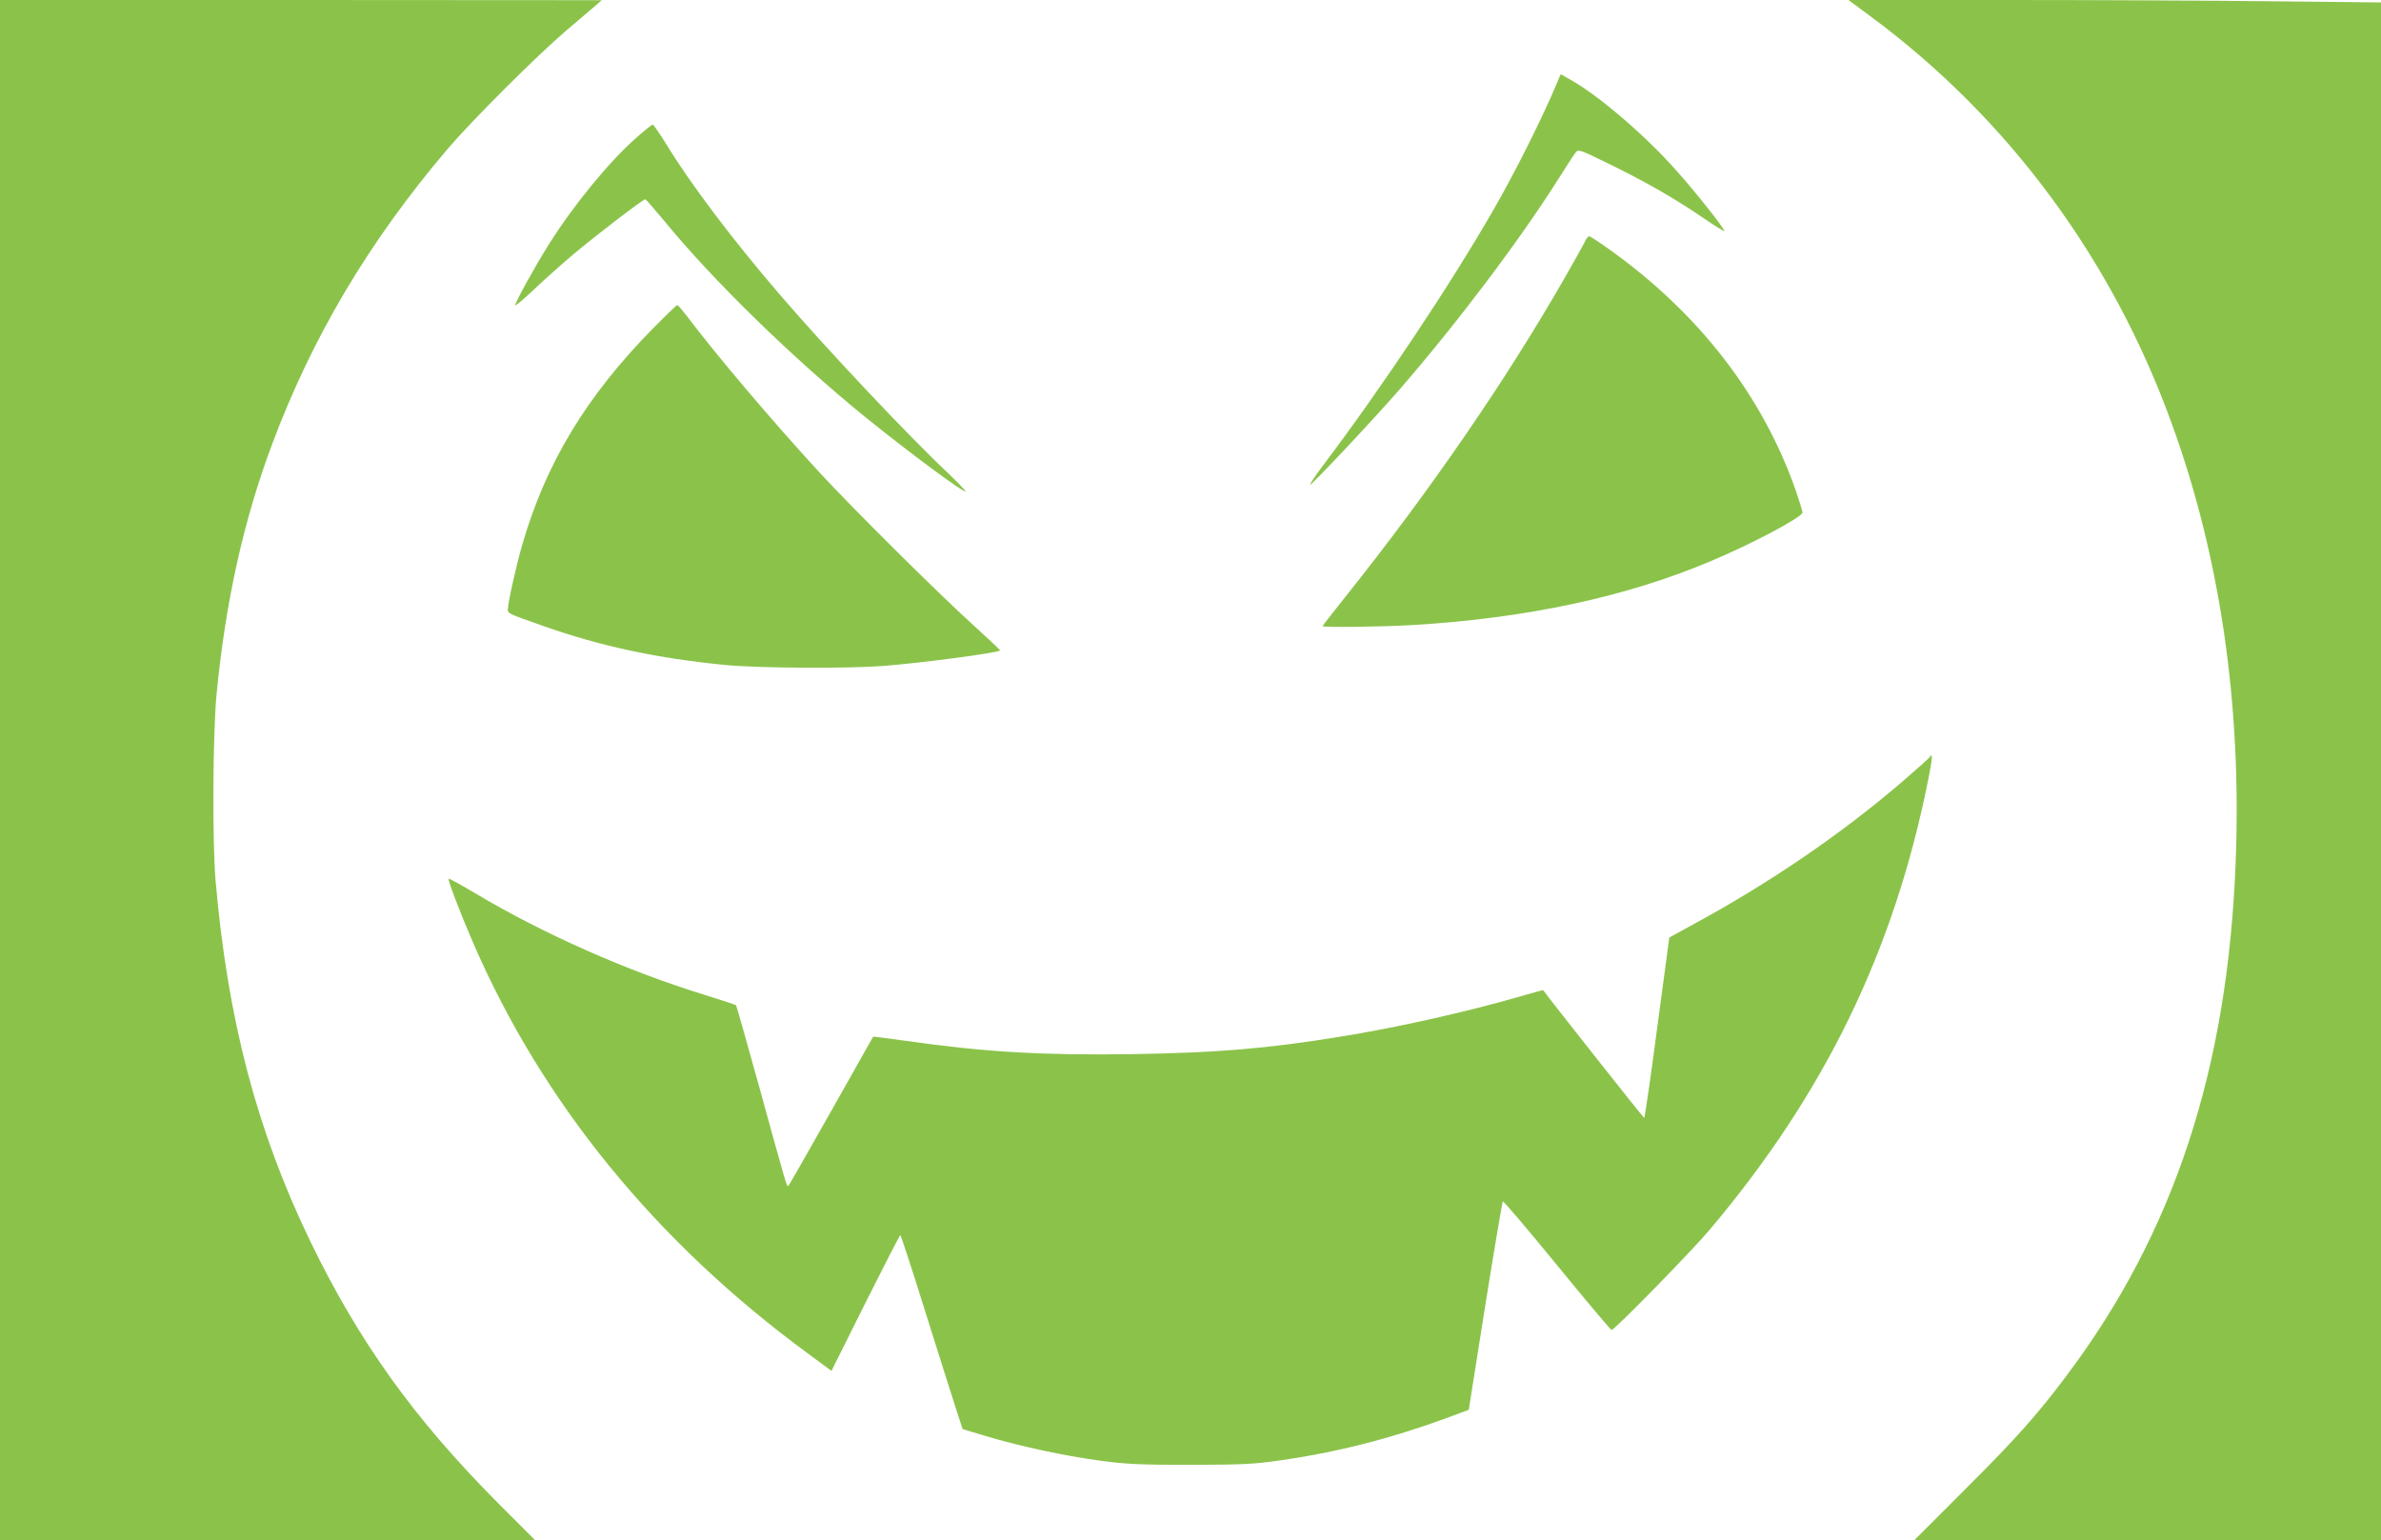
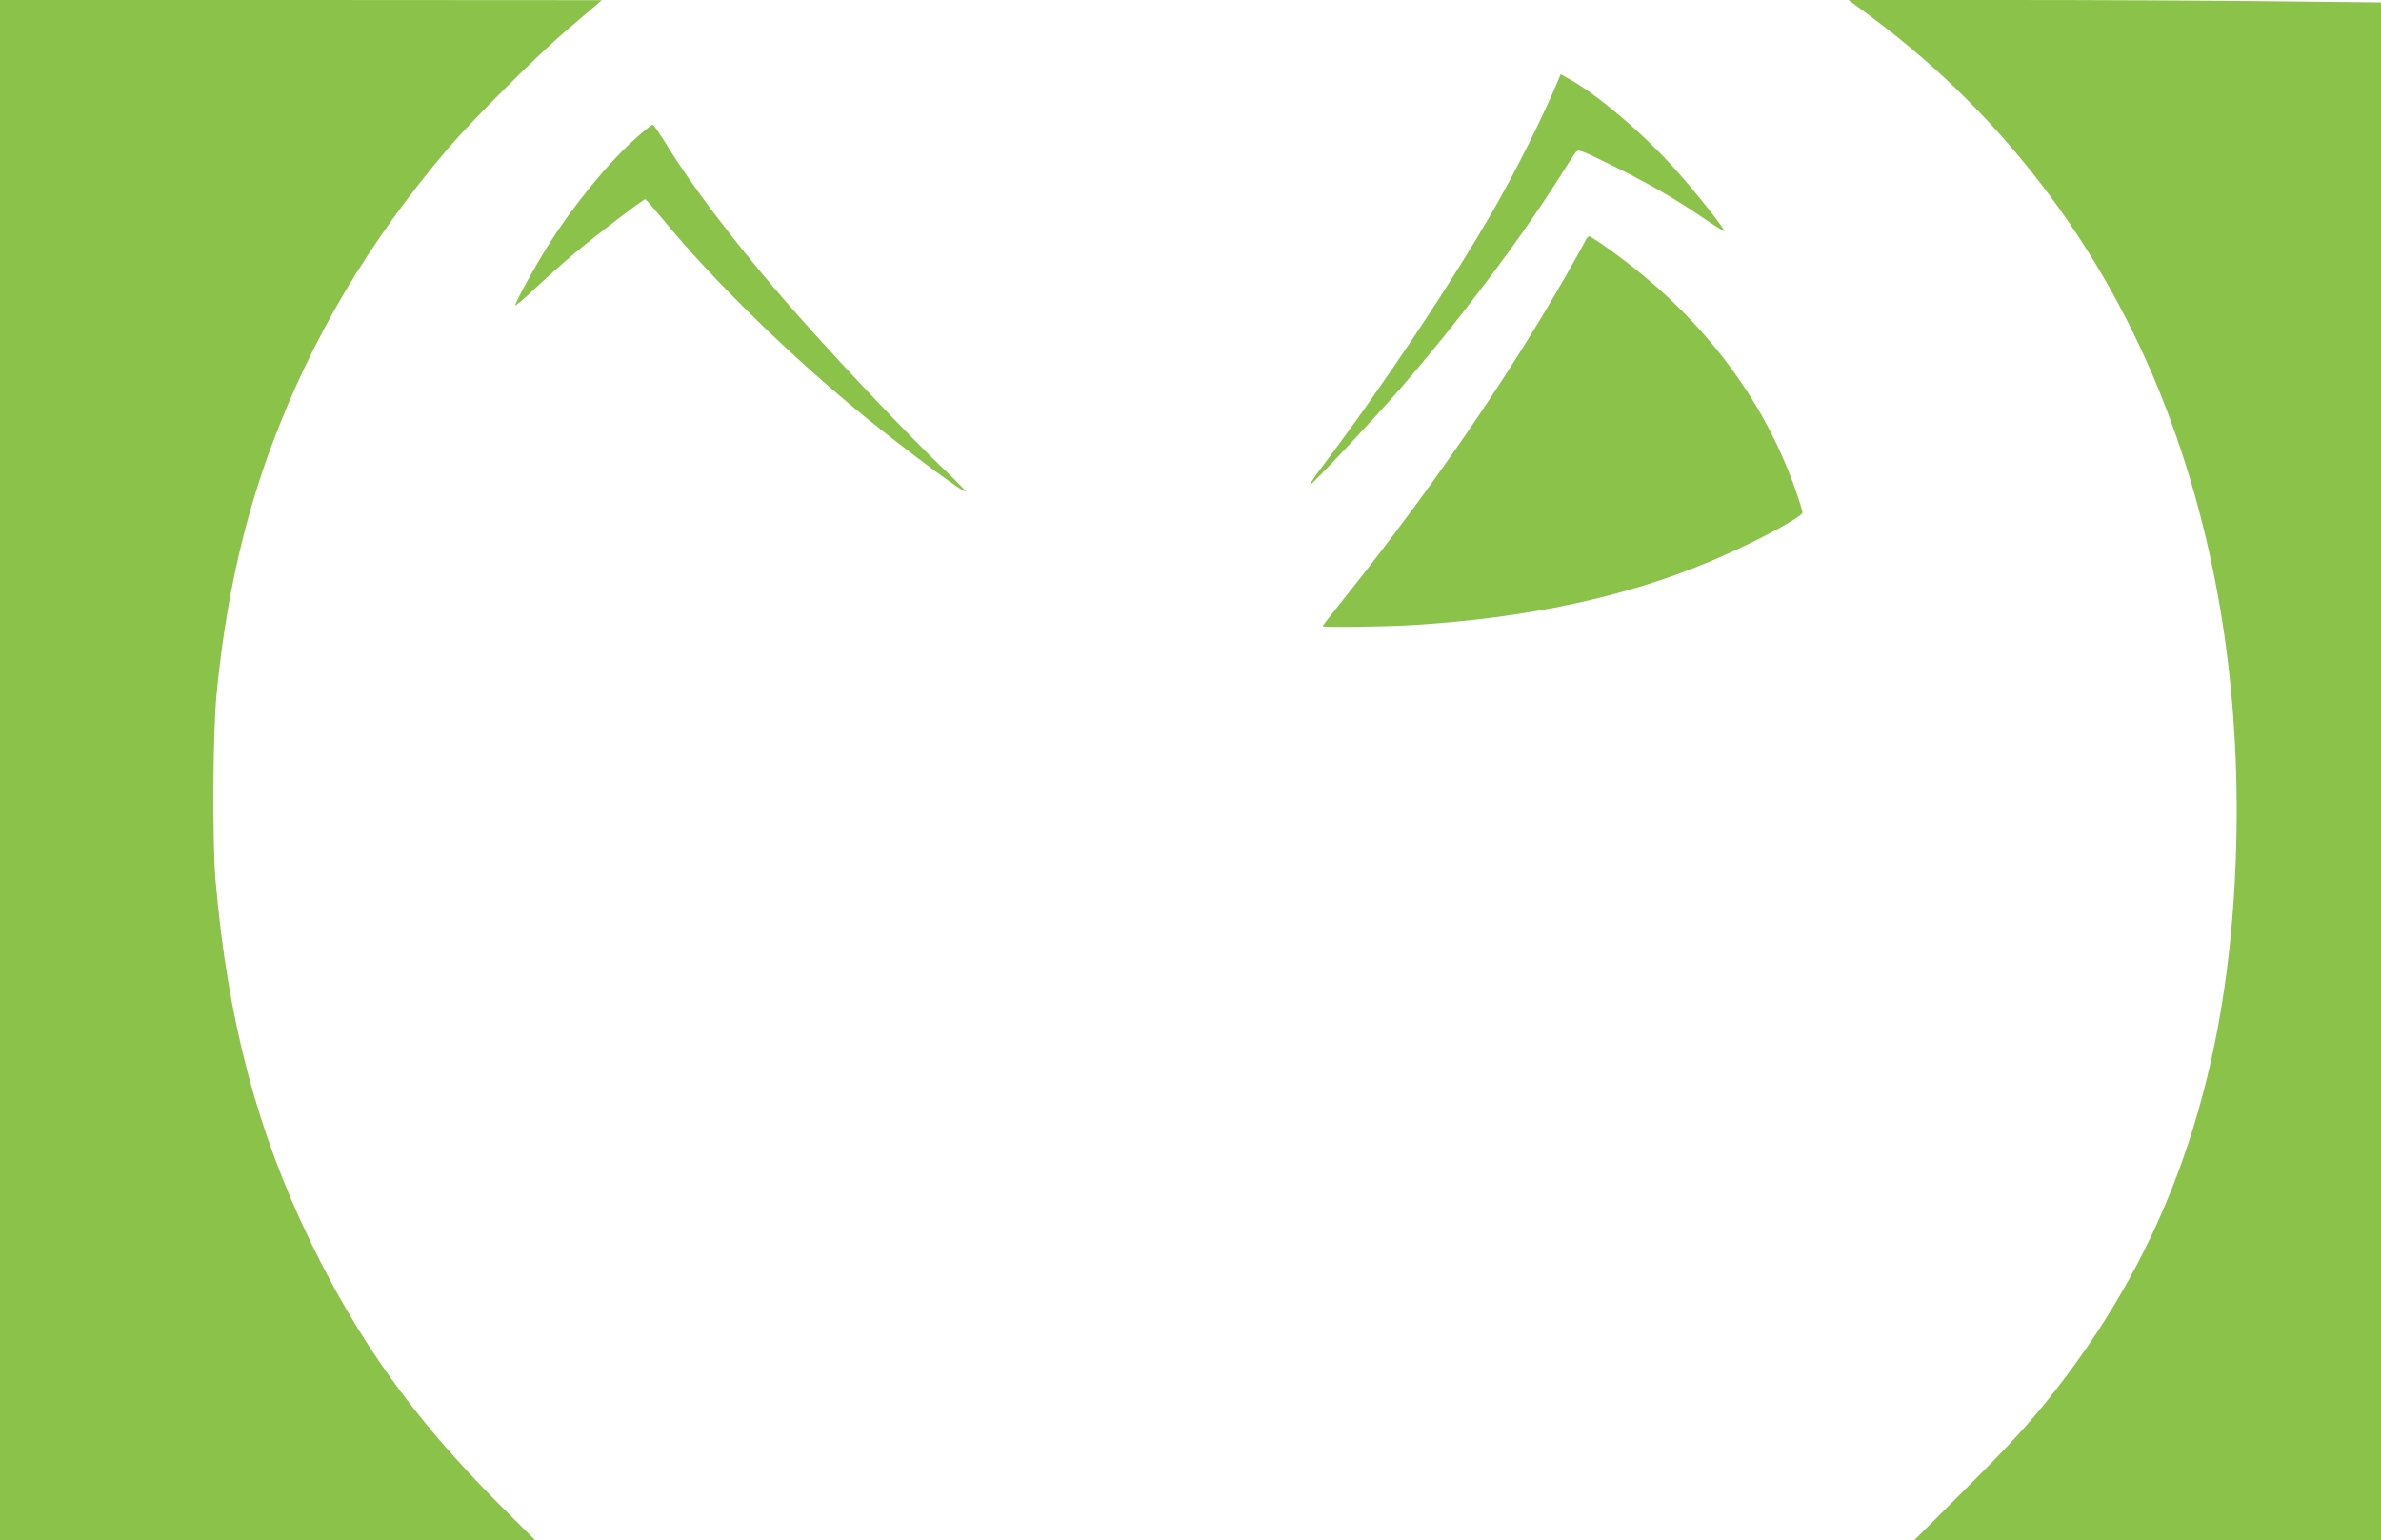
<svg xmlns="http://www.w3.org/2000/svg" version="1.0" width="1280pt" height="828pt" viewBox="0 0 1280 828" preserveAspectRatio="xMidYMid meet">
  <g transform="translate(0,828) scale(0.1,-0.1)" fill="#8bc34a" stroke="none">
    <path d="M0 4140 l0 -4140 1438 0 1439 0 -207 207 c-444 447 -741 861 -1001 1398 -288 595 -445 1192 -510 1940 -18 207 -15 790 5 1000 48 497 144 932 297 1342 216 579 521 1093 945 1592 138 161 483 505 643 641 68 58 138 117 155 132 l31 27 -1617 1 -1618 0 0 -4140z" />
    <path d="M10056 8192 c739 -547 1298 -1302 1619 -2189 260 -714 376 -1510 344 -2351 -42 -1118 -331 -1997 -909 -2767 -158 -211 -275 -342 -546 -612 l-273 -273 1254 0 1255 0 0 4133 0 4134 -577 6 c-318 4 -962 7 -1432 7 l-854 0 119 -88z" />
    <path d="M8374 7843 c-77 -185 -224 -481 -347 -694 -229 -398 -598 -952 -915 -1372 -41 -54 -72 -101 -69 -103 5 -6 337 347 478 509 306 352 642 796 855 1132 45 72 88 138 96 147 12 16 25 12 163 -56 197 -95 362 -189 513 -292 67 -46 122 -80 122 -76 0 14 -157 213 -259 326 -166 188 -421 406 -571 489 l-50 28 -16 -38z" />
    <path d="M3419 7538 c-145 -128 -336 -361 -468 -571 -73 -115 -181 -311 -181 -328 0 -6 46 33 103 87 56 53 152 139 212 189 121 102 374 295 384 294 3 0 47 -51 98 -112 266 -325 694 -742 1088 -1062 231 -187 535 -412 535 -396 0 5 -44 50 -97 101 -209 196 -659 674 -904 960 -252 293 -479 594 -609 808 -35 56 -67 102 -71 102 -5 0 -45 -32 -90 -72z" />
    <path d="M8521 6983 c-7 -16 -58 -107 -113 -203 -315 -549 -721 -1139 -1175 -1708 -68 -85 -123 -156 -123 -158 0 -8 326 -4 490 6 606 37 1138 150 1589 340 224 93 501 240 501 265 0 7 -16 59 -35 115 -179 512 -520 954 -1003 1299 -54 39 -104 71 -109 71 -5 0 -15 -12 -22 -27z" />
-     <path d="M3509 6513 c-358 -364 -577 -727 -703 -1167 -33 -115 -76 -309 -76 -345 0 -19 10 -23 190 -86 307 -109 618 -175 980 -210 173 -17 656 -20 851 -5 212 17 612 70 625 83 2 2 -56 57 -129 123 -194 175 -655 632 -846 839 -249 271 -552 628 -710 838 -24 31 -46 57 -50 57 -4 0 -63 -57 -132 -127z" />
-     <path d="M10375 4211 c-3 -6 -72 -67 -153 -137 -323 -277 -706 -539 -1113 -760 l-135 -74 -65 -485 c-35 -267 -67 -485 -70 -485 -4 0 -532 668 -543 687 -1 1 -55 -14 -121 -33 -286 -83 -672 -170 -975 -218 -394 -64 -662 -86 -1116 -93 -482 -7 -791 11 -1218 72 -94 13 -171 23 -172 22 -1 -1 -102 -180 -224 -397 -123 -217 -226 -399 -231 -404 -9 -10 -5 -23 -158 533 -66 238 -122 435 -124 437 -2 2 -77 27 -167 55 -417 128 -873 330 -1239 549 -74 44 -136 78 -139 76 -6 -6 60 -179 130 -341 372 -861 983 -1611 1802 -2212 l126 -93 182 365 c101 201 185 365 188 365 3 0 61 -177 128 -392 68 -216 142 -451 165 -522 l42 -129 127 -38 c181 -54 417 -105 608 -131 142 -19 209 -23 485 -23 279 1 341 3 480 23 311 44 597 117 900 228 l121 45 88 557 c49 306 92 560 95 563 3 4 134 -150 291 -342 157 -192 289 -349 294 -349 15 0 430 423 528 540 617 731 989 1496 1173 2414 24 120 26 153 10 127z" />
  </g>
</svg>